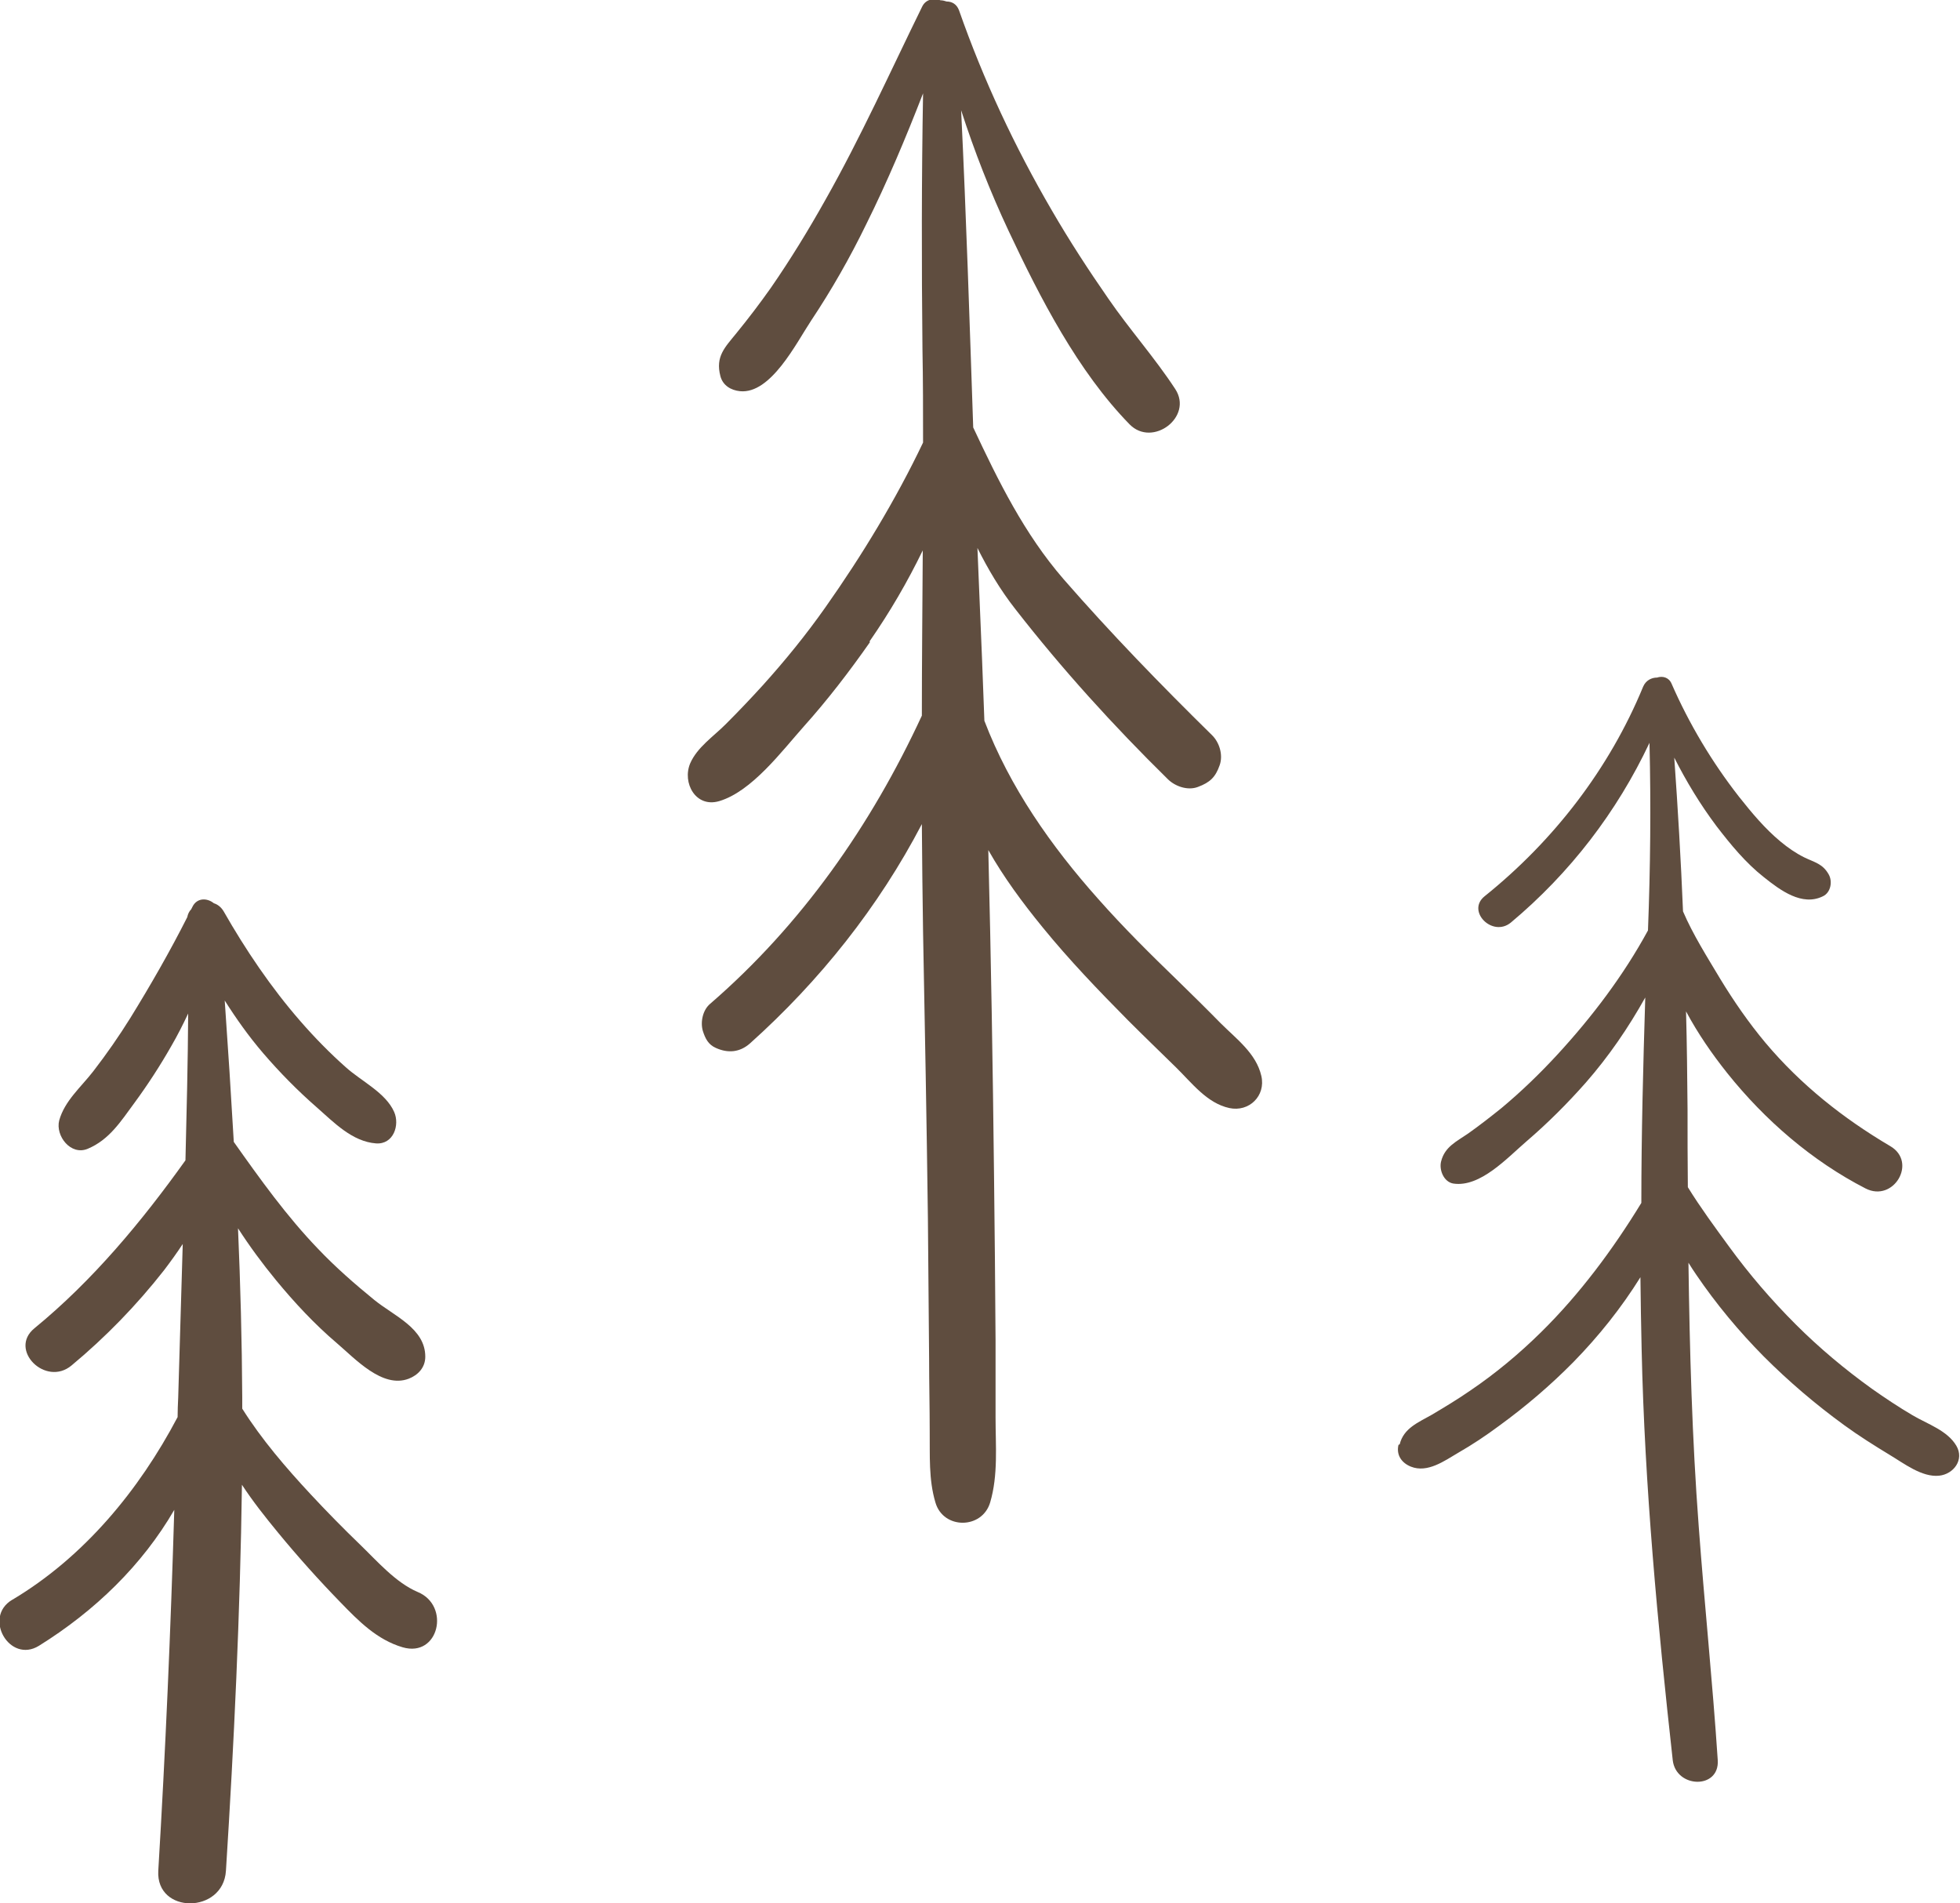
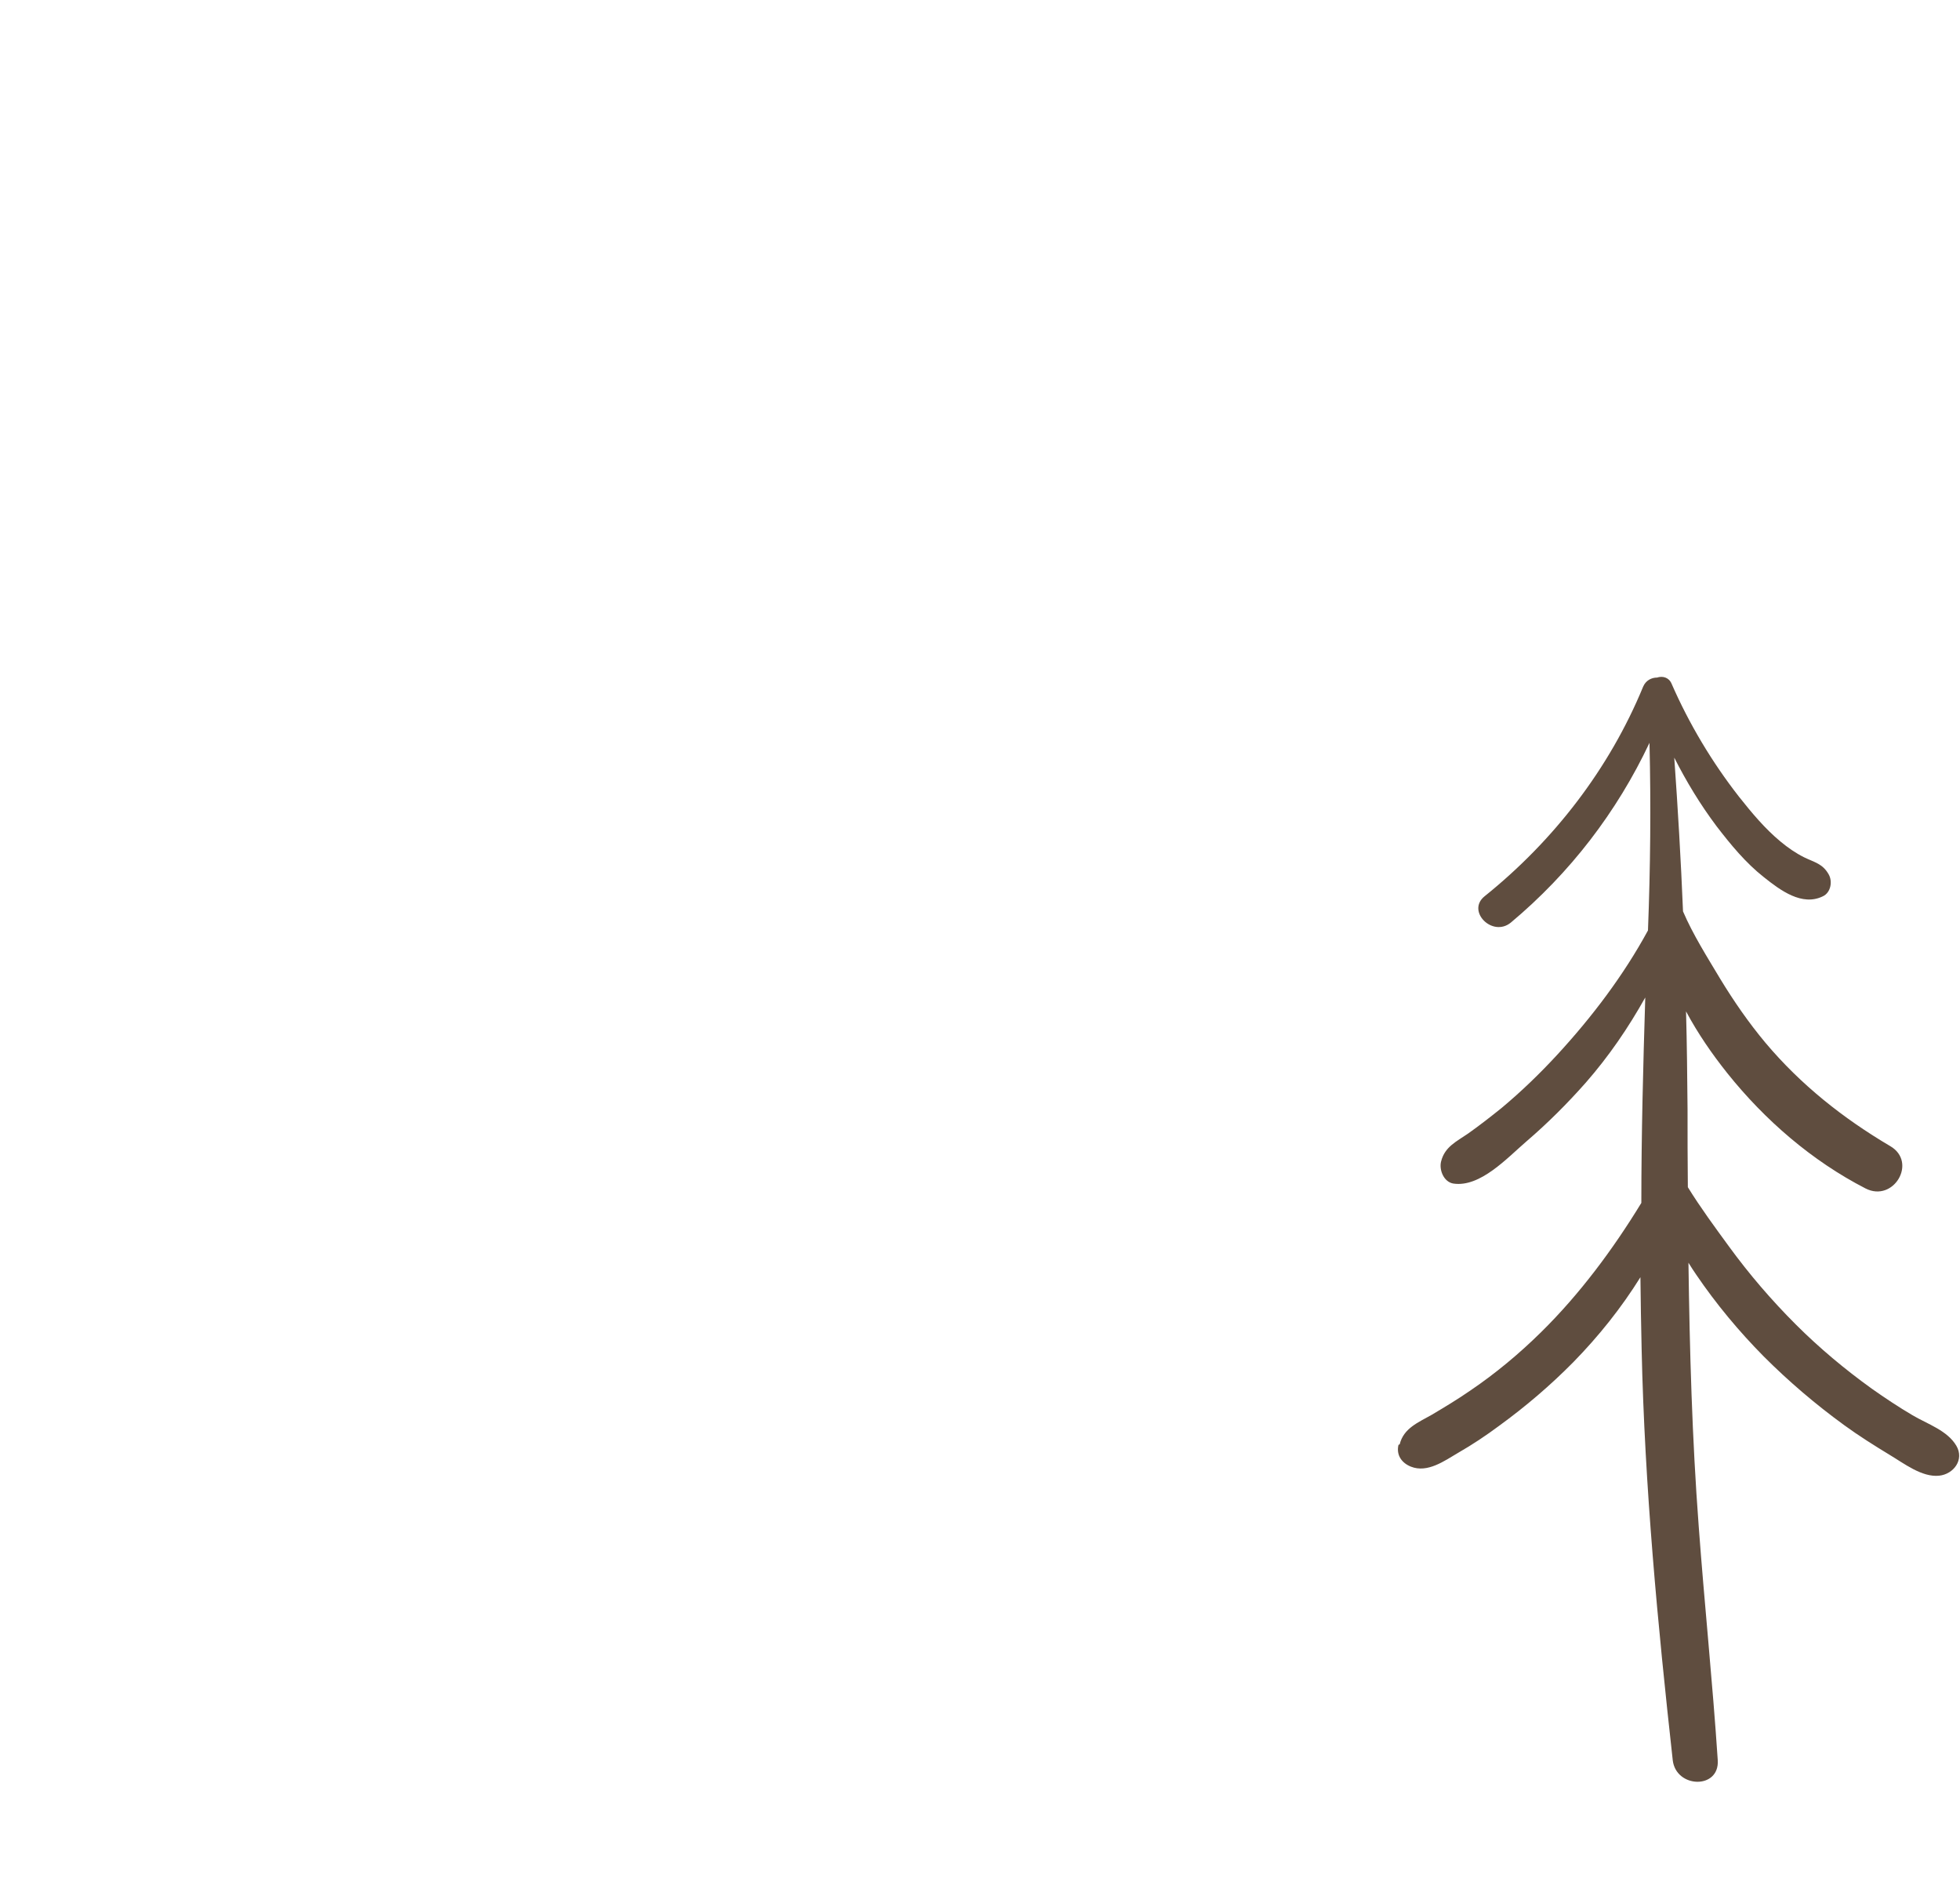
<svg xmlns="http://www.w3.org/2000/svg" id="_レイヤー_2" data-name="レイヤー 2" viewBox="0 0 64.89 63">
  <defs>
    <style>
      .cls-1 {
        fill: #5f4d3f;
      }
    </style>
  </defs>
  <g id="_レイヤー_1-2" data-name="レイヤー 1">
    <g>
-       <path class="cls-1" d="M28.8,21.26c-.68,.97-1.4,1.91-2.19,2.79-.73,.82-1.72,2.15-2.8,2.47-.78,.23-1.23-.61-.96-1.25,.23-.53,.77-.89,1.17-1.29,.42-.42,.83-.85,1.23-1.29,.74-.82,1.44-1.68,2.08-2.59,1.2-1.7,2.33-3.56,3.23-5.45,0-1.03,0-2.06-.02-3.09-.03-2.83-.03-5.65,.02-8.47-.57,1.47-1.18,2.92-1.88,4.33-.54,1.11-1.15,2.18-1.83,3.2-.49,.74-1.33,2.43-2.35,2.33-.3-.03-.57-.19-.65-.5-.17-.65,.15-.95,.53-1.42,.4-.49,.78-.99,1.14-1.5,.65-.94,1.25-1.92,1.81-2.92,1.17-2.07,2.15-4.25,3.2-6.39,.12-.25,.39-.29,.61-.21,.07,0,.14,.02,.2,.04,.17,0,.33,.08,.41,.29,.81,2.31,1.84,4.51,3.07,6.62,.58,1,1.21,1.97,1.87,2.92,.7,1.02,1.54,1.96,2.22,3,.6,.92-.75,1.94-1.51,1.17-1.72-1.76-2.97-4.2-4.01-6.41-.61-1.3-1.13-2.63-1.57-3.99,.17,3.5,.28,7,.4,10.5,.83,1.77,1.69,3.52,2.99,5.02,1.56,1.79,3.22,3.5,4.91,5.16,.25,.24,.38,.66,.26,1-.14,.4-.32,.57-.72,.72-.34,.13-.76-.02-1-.26-1.8-1.77-3.49-3.63-5.04-5.62-.51-.65-.91-1.33-1.26-2.03,.02,.56,.05,1.13,.07,1.69,.06,1.34,.11,2.69,.16,4.03,.84,2.2,2.21,4.15,3.77,5.9,.84,.95,1.74,1.84,2.65,2.72,.47,.46,.94,.92,1.4,1.39,.52,.52,1.18,1,1.35,1.75,.15,.66-.41,1.2-1.06,1.06-.74-.16-1.24-.83-1.76-1.34-.53-.52-1.06-1.03-1.59-1.56-.98-.99-1.95-2-2.83-3.08-.67-.82-1.29-1.66-1.8-2.56,.09,3.6,.15,7.21,.19,10.82,.02,1.8,.04,3.61,.05,5.41,0,.85,0,1.7,0,2.56,0,.93,.09,1.9-.18,2.81-.27,.89-1.55,.89-1.81,0-.23-.77-.18-1.56-.19-2.36,0-.8-.02-1.6-.02-2.41-.01-1.55-.03-3.11-.04-4.66-.04-3.15-.1-6.3-.16-9.45-.02-1.19-.03-2.39-.04-3.58-1.43,2.74-3.38,5.19-5.69,7.26-.34,.3-.73,.33-1.13,.15-.25-.11-.35-.31-.43-.56-.09-.3,0-.7,.24-.9,3.03-2.62,5.33-5.91,7.01-9.54,0-1.82,.02-3.65,.03-5.47-.5,1.03-1.08,2.03-1.76,3.01Z" />
      <path class="cls-1" d="M46.34,47.81c.13-.53,.61-.72,1.05-.97,.44-.26,.87-.52,1.29-.81,.84-.57,1.62-1.22,2.34-1.93,1.28-1.26,2.38-2.74,3.32-4.28,0-2.27,.06-4.53,.13-6.8-.56,1-1.2,1.94-1.97,2.82-.61,.69-1.26,1.34-1.96,1.94-.64,.55-1.53,1.53-2.42,1.4-.32-.05-.48-.45-.41-.73,.12-.49,.51-.66,.9-.93,.38-.27,.74-.55,1.1-.84,.66-.55,1.28-1.15,1.86-1.78,1.14-1.24,2.18-2.61,2.99-4.1,0,0,0,0,0-.01,.08-2.07,.1-4.13,.05-6.2-1.08,2.29-2.63,4.31-4.59,5.95-.61,.5-1.48-.38-.87-.87,2.29-1.84,4.13-4.22,5.25-6.94,.09-.21,.28-.3,.46-.3,.18-.06,.39-.01,.48,.2,.58,1.33,1.34,2.6,2.23,3.74,.42,.53,.86,1.06,1.38,1.49,.24,.2,.5,.38,.78,.52,.35,.17,.61,.21,.81,.56,.14,.24,.07,.61-.19,.73-.69,.34-1.41-.2-1.95-.63-.61-.48-1.1-1.08-1.57-1.69-.54-.72-1-1.48-1.4-2.27,.12,1.69,.22,3.39,.29,5.09,.33,.77,.8,1.51,1.23,2.23,.45,.74,.94,1.45,1.5,2.12,1.17,1.39,2.57,2.5,4.13,3.42,.91,.53,.11,1.88-.82,1.4-1.77-.91-3.33-2.26-4.57-3.81-.51-.64-.98-1.32-1.37-2.05,.03,1.08,.04,2.16,.05,3.23,0,.86,0,1.73,.01,2.59,.42,.68,.9,1.33,1.36,1.96,.67,.92,1.41,1.78,2.21,2.58,.78,.78,1.63,1.49,2.52,2.13,.44,.31,.89,.61,1.35,.88,.49,.29,1.15,.5,1.45,1.01,.27,.46-.09,.94-.57,.99-.57,.06-1.17-.41-1.64-.69-.51-.31-1.02-.63-1.5-.98-.95-.69-1.84-1.45-2.67-2.28-.82-.83-1.57-1.73-2.23-2.7-.09-.13-.18-.27-.26-.4,.04,2.91,.12,5.82,.34,8.73,.19,2.58,.46,5.16,.63,7.74,.06,.97-1.38,.93-1.49,0-.5-4.51-.93-9.06-1.03-13.6-.02-.8-.03-1.59-.04-2.39-.63,1.01-1.37,1.94-2.22,2.81-.76,.77-1.58,1.47-2.46,2.11-.43,.32-.88,.62-1.35,.89-.46,.27-1.02,.68-1.57,.46-.3-.12-.49-.38-.41-.72Z" />
-       <path class="cls-1" d="M.42,52.95c2.36-1.41,4.18-3.61,5.46-6.04,0-.22,.01-.43,.02-.65,.05-1.69,.1-3.39,.15-5.08-.19,.29-.4,.58-.62,.87-.91,1.16-1.93,2.21-3.06,3.15-.86,.72-2.1-.52-1.23-1.23,1.93-1.58,3.55-3.53,5-5.56,.04-1.62,.08-3.24,.09-4.86-.17,.36-.35,.72-.56,1.08-.37,.65-.78,1.28-1.22,1.88-.45,.61-.83,1.22-1.55,1.52-.56,.23-1.07-.43-.94-.94,.18-.65,.72-1.1,1.13-1.63,.44-.57,.85-1.16,1.23-1.77,.66-1.07,1.31-2.2,1.88-3.33,.02-.1,.06-.19,.13-.26,.01-.03,.03-.05,.04-.08,.15-.31,.49-.3,.71-.12,.13,.04,.24,.13,.32,.26,.73,1.28,1.58,2.54,2.55,3.65,.47,.54,.97,1.05,1.5,1.52,.51,.46,1.32,.84,1.6,1.48,.19,.43-.02,1.08-.6,1.04-.79-.06-1.39-.69-1.97-1.2-.63-.55-1.22-1.15-1.77-1.79-.48-.56-.89-1.14-1.27-1.74,.11,1.56,.21,3.12,.3,4.68,.87,1.23,1.75,2.46,2.79,3.54,.58,.61,1.21,1.16,1.86,1.69,.65,.53,1.69,.94,1.69,1.88,0,.36-.24,.61-.55,.73-.87,.33-1.77-.66-2.38-1.18-.73-.62-1.4-1.34-2.01-2.08-.46-.56-.88-1.13-1.26-1.72,.08,1.86,.13,3.72,.14,5.59,0,.13,0,.26,0,.38,.64,1.02,1.46,1.97,2.26,2.83,.53,.57,1.08,1.13,1.64,1.67,.56,.54,1.18,1.26,1.91,1.57,1.09,.45,.7,2.18-.5,1.83-.85-.25-1.46-.87-2.06-1.49-.72-.74-1.41-1.51-2.06-2.3-.42-.51-.84-1.04-1.2-1.59-.06,4.26-.26,8.53-.53,12.78-.09,1.43-2.32,1.44-2.24,0,.24-3.98,.41-7.96,.53-11.95-1.06,1.83-2.63,3.35-4.48,4.5-.97,.6-1.86-.94-.89-1.52Z" />
    </g>
  </g>
</svg>